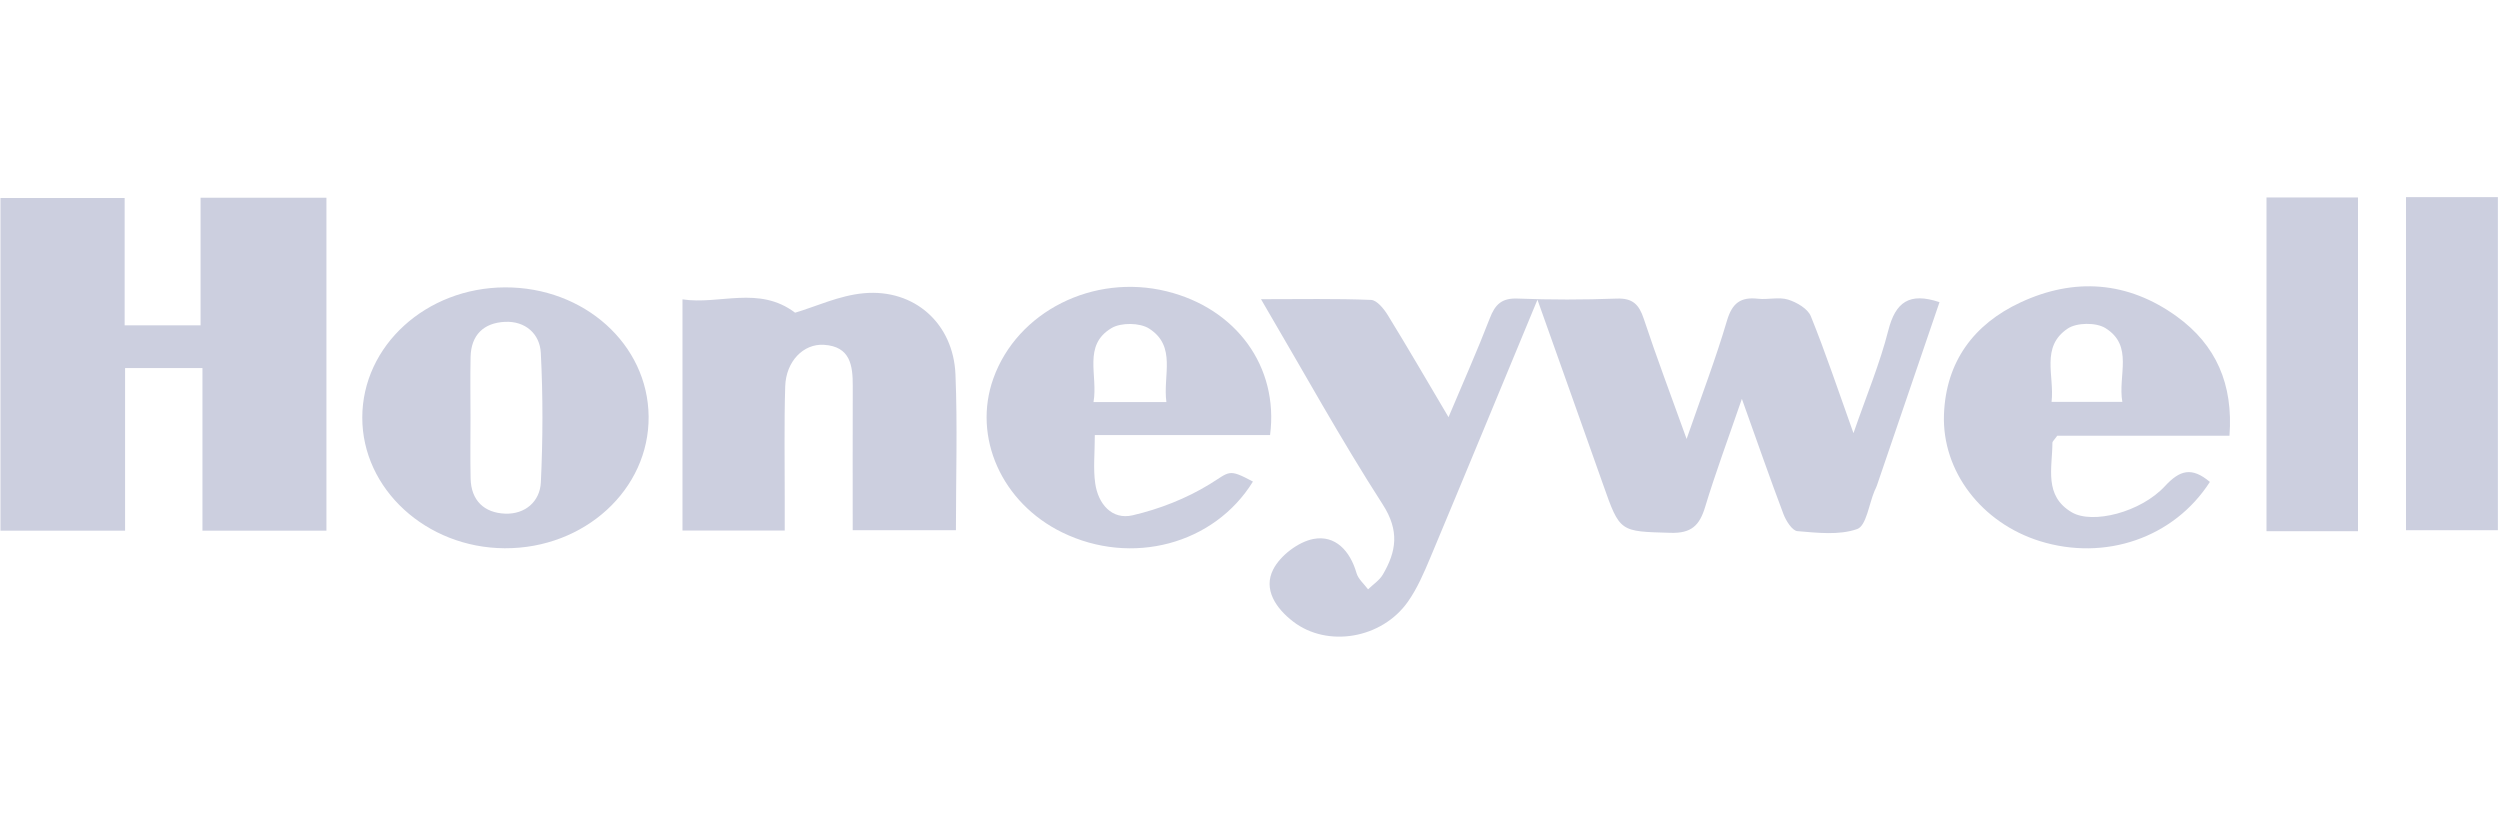
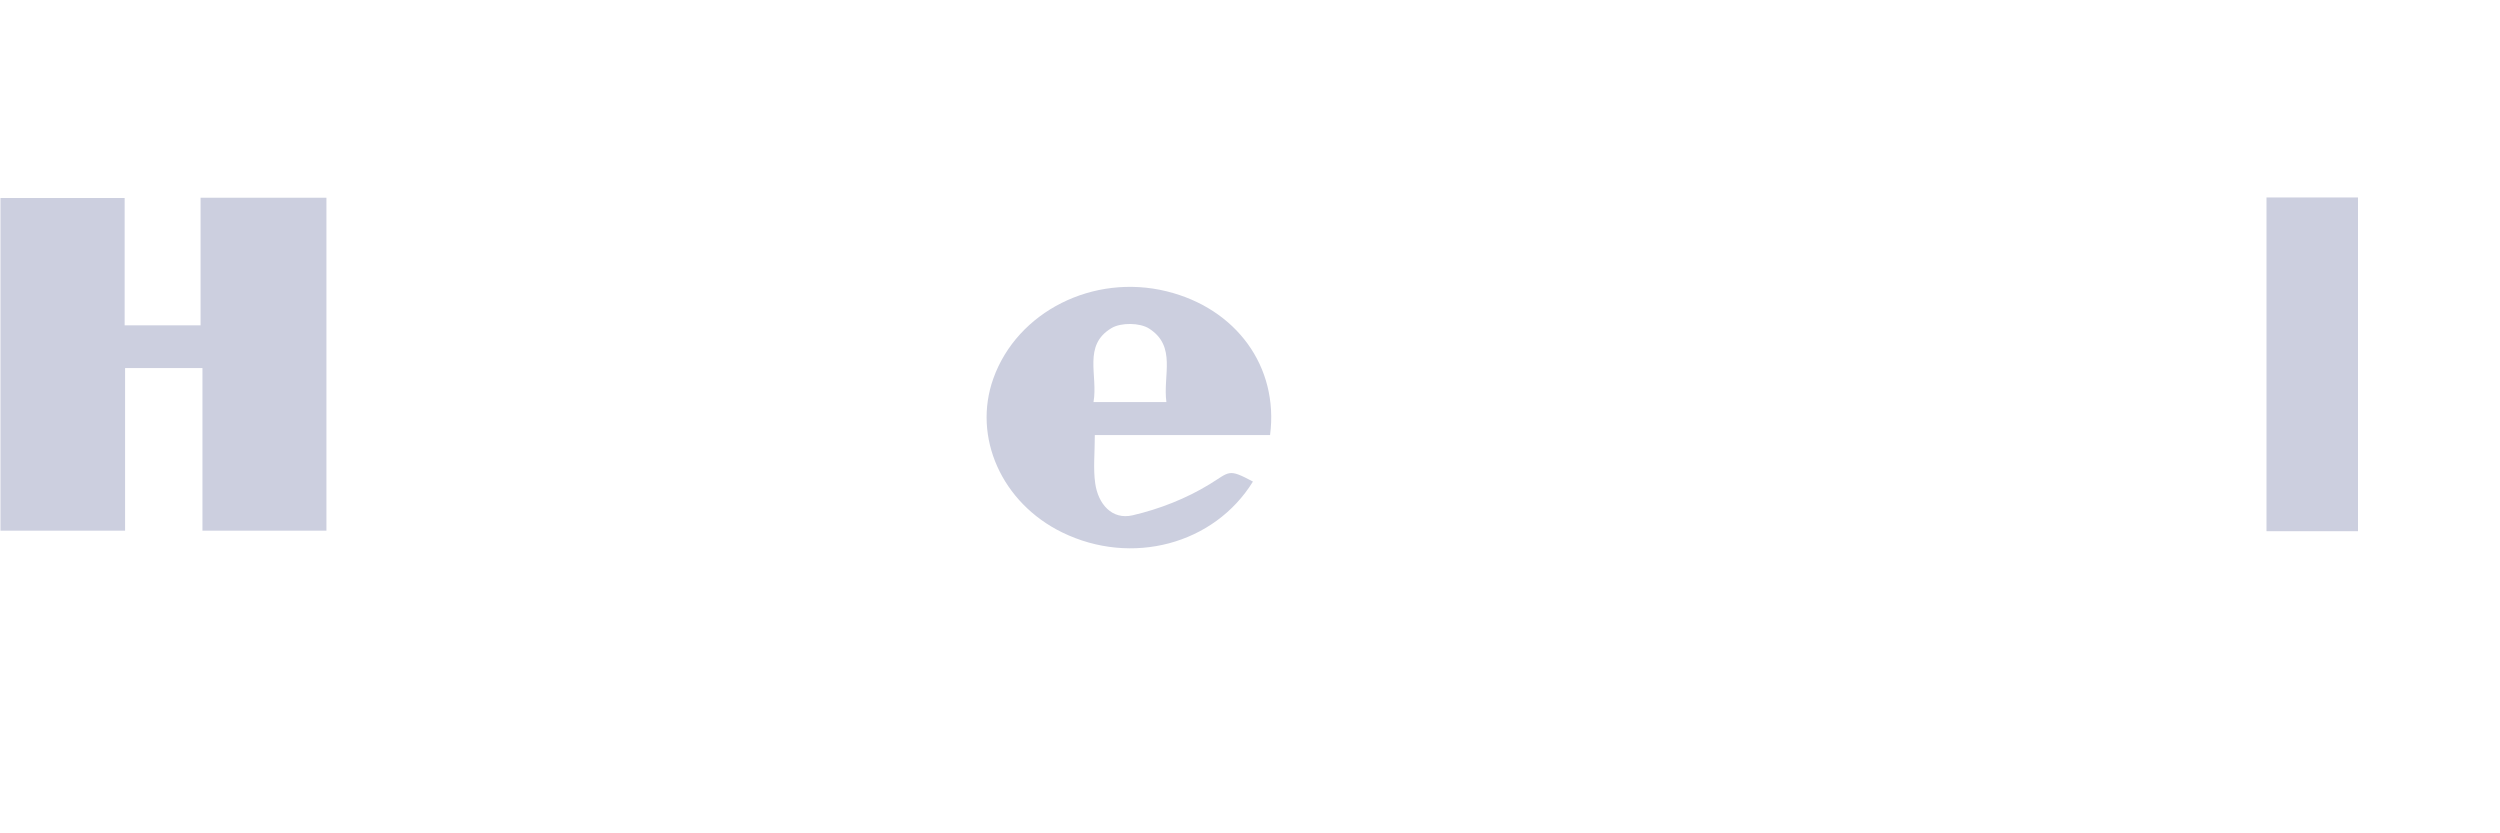
<svg xmlns="http://www.w3.org/2000/svg" width="120" height="40" viewBox="0 0 979 173" fill="none" class="cc--brands-svg">
-   <path d="M602.07 40.7C587.32 76.27 573.8 109.05 560.1 141.74C557.61 147.67 555.01 153.74 551.34 158.95C541.11 173.51 519.76 177.04 506.39 166.74C499.65 161.55 494.58 154.12 498.6 146.3C501.37 140.89 508.41 135.51 514.35 134.39C522.9 132.77 528.71 139.05 531.21 147.75C531.89 150.11 534.18 152.01 535.73 154.12C537.69 152.21 540.17 150.62 541.51 148.35C546.82 139.3 548.11 131.2 541.49 120.9C525.03 95.33 510.32 68.62 493.81 40.5C509.33 40.5 523.13 40.22 536.9 40.78C539.2 40.87 541.93 44.26 543.46 46.74C551.29 59.47 558.79 72.41 567.24 86.69C573.09 72.81 578.57 60.52 583.4 47.98C585.48 42.58 588.04 40.01 594.27 40.25C607.2 40.76 620.17 40.74 633.11 40.26C639.37 40.03 641.86 42.58 643.71 48.19C648.65 63.12 654.23 77.84 660.48 95.23C666.37 78.2 671.91 63.75 676.27 48.95C678.31 42.03 681.6 39.55 688.44 40.32C692.35 40.76 696.61 39.54 700.22 40.66C703.61 41.71 707.92 44.21 709.12 47.17C714.9 61.43 719.77 76.07 725.82 92.96C730.95 78.14 736.16 65.69 739.45 52.76C742.28 41.62 747.68 37.71 759.51 41.66C751.32 65.64 743.14 89.63 734.94 113.62C734.71 114.3 734.34 114.93 734.06 115.59C731.87 120.79 730.84 129.25 727.27 130.51C720.2 133 711.7 131.98 703.87 131.33C701.84 131.16 699.41 127.31 698.41 124.67C693.08 110.59 688.15 96.36 682.12 79.52C676.74 95.17 671.8 108.42 667.71 121.92C665.53 129.11 662.35 132.22 654.22 131.99C634.34 131.42 634.38 131.87 627.78 113.09C619.55 89.78 611.23 66.5 602.07 40.7Z" fill="#cccfdf" />
  <path d="M127.83 131.14C111.34 131.14 95.69 131.14 79.28 131.14C79.28 109.79 79.28 89.04 79.28 67.46C69.08 67.46 59.64 67.46 48.98 67.46C48.98 88.55 48.98 109.56 48.98 131.15C32.15 131.15 16.51 131.15 0.18 131.15C0.18 87.83 0.18 44.83 0.18 0.87C15.95 0.87 31.81 0.87 48.81 0.87C48.81 17.44 48.81 33.79 48.81 50.74C59.09 50.74 68.26 50.74 78.54 50.74C78.54 34.3 78.54 17.94 78.54 0.76C95.51 0.76 111.41 0.76 127.83 0.76C127.83 44.17 127.83 87.17 127.83 131.14Z" fill="#cccfdf" />
-   <path d="M333.92 130.96C333.92 111.76 333.88 93.14 333.94 74.53C333.97 66.4 332.98 58.99 322.62 58.36C314.62 57.87 307.79 64.83 307.49 74.64C307.04 89.36 307.32 104.11 307.3 118.85C307.29 122.72 307.3 126.58 307.3 131.1C293.52 131.1 280.76 131.1 267.26 131.1C267.26 101.39 267.26 71.75 267.26 40.56C281.66 42.8 297.19 35.05 311.36 45.79C319.47 43.39 328.72 39.01 338.3 38.16C358.14 36.39 373.35 50.05 374.16 69.96C374.98 90 374.34 110.1 374.34 130.97C361.05 130.96 348.3 130.96 333.92 130.96Z" fill="#cccfdf" />
-   <path d="M197.77 35.87C228.79 35.77 253.73 58.18 254 86.4C254.27 114.98 228.92 138.2 197.63 138.03C166.91 137.86 141.83 114.83 141.87 86.82C141.91 58.72 166.86 35.98 197.77 35.87ZM184.25 86.92C184.25 94.84 184.12 102.76 184.29 110.68C184.47 119.39 189.68 124.17 197.81 124.48C205.61 124.78 211.44 119.76 211.8 112.21C212.6 95.34 212.65 78.37 211.78 61.51C211.4 54.09 205.75 48.99 197.73 49.37C189.44 49.76 184.45 54.49 184.28 63.18C184.12 71.08 184.24 79 184.25 86.92Z" fill="#cccfdf" />
-   <path d="M865.39 112.05C851.32 133.96 824.36 143.19 798.83 135.24C776.05 128.15 760.45 107.93 761.26 85.65C762.02 64.94 772.95 50.29 791.19 41.78C812.31 31.92 833.3 33.44 852.42 47.26C867.79 58.37 874.6 73.8 873.06 93.96C849.9 93.96 827.38 93.96 805.62 93.96C804.47 95.6 803.72 96.18 803.72 96.76C803.71 106.55 800.28 117.5 811.34 123.97C819.43 128.7 838.31 123.97 847.79 113.71C853.62 107.4 858.29 106.09 865.39 112.05ZM831.11 80.71C829.28 70.31 835.68 58.74 824.44 51.79C820.81 49.55 813.26 49.63 809.73 51.99C799.01 59.14 804.6 70.47 803.39 80.71C813.07 80.71 821.45 80.71 831.11 80.71Z" fill="#cccfdf" />
  <path d="M490.65 111.92C475.49 136.51 443.16 145.13 415.94 131.82C392.28 120.26 380.78 94.53 388.99 71.56C398.36 45.33 428.14 30.35 456.86 37.41C484.04 44.09 500.84 66.86 497.36 93.7C475.1 93.7 452.63 93.7 428.73 93.7C428.73 100.79 428.06 106.83 428.89 112.65C430.04 120.68 435.42 127 443.51 125.13C453.98 122.7 464.51 118.58 473.66 112.97C481.7 108.04 480.87 106.69 490.65 111.92ZM428.22 80.77C438.69 80.77 447.11 80.77 456.76 80.77C455.33 70.37 460.87 58.93 449.96 51.98C446.35 49.68 438.98 49.6 435.29 51.8C423.91 58.57 430.06 70.23 428.22 80.77Z" fill="#cccfdf" />
-   <path d="M942.19 0.53C954.29 0.53 965.93 0.53 978.17 0.53C978.17 44.14 978.17 87.13 978.17 130.95C966.27 130.95 954.62 130.95 942.19 130.95C942.19 87.7 942.19 44.41 942.19 0.53Z" fill="#cccfdf" />
  <path d="M923.39 131.35C911.13 131.35 899.73 131.35 887.56 131.35C887.56 87.9 887.56 44.66 887.56 0.67C899.24 0.67 910.9 0.67 923.39 0.67C923.39 43.79 923.39 87.03 923.39 131.35Z" fill="#cccfdf" />
</svg>